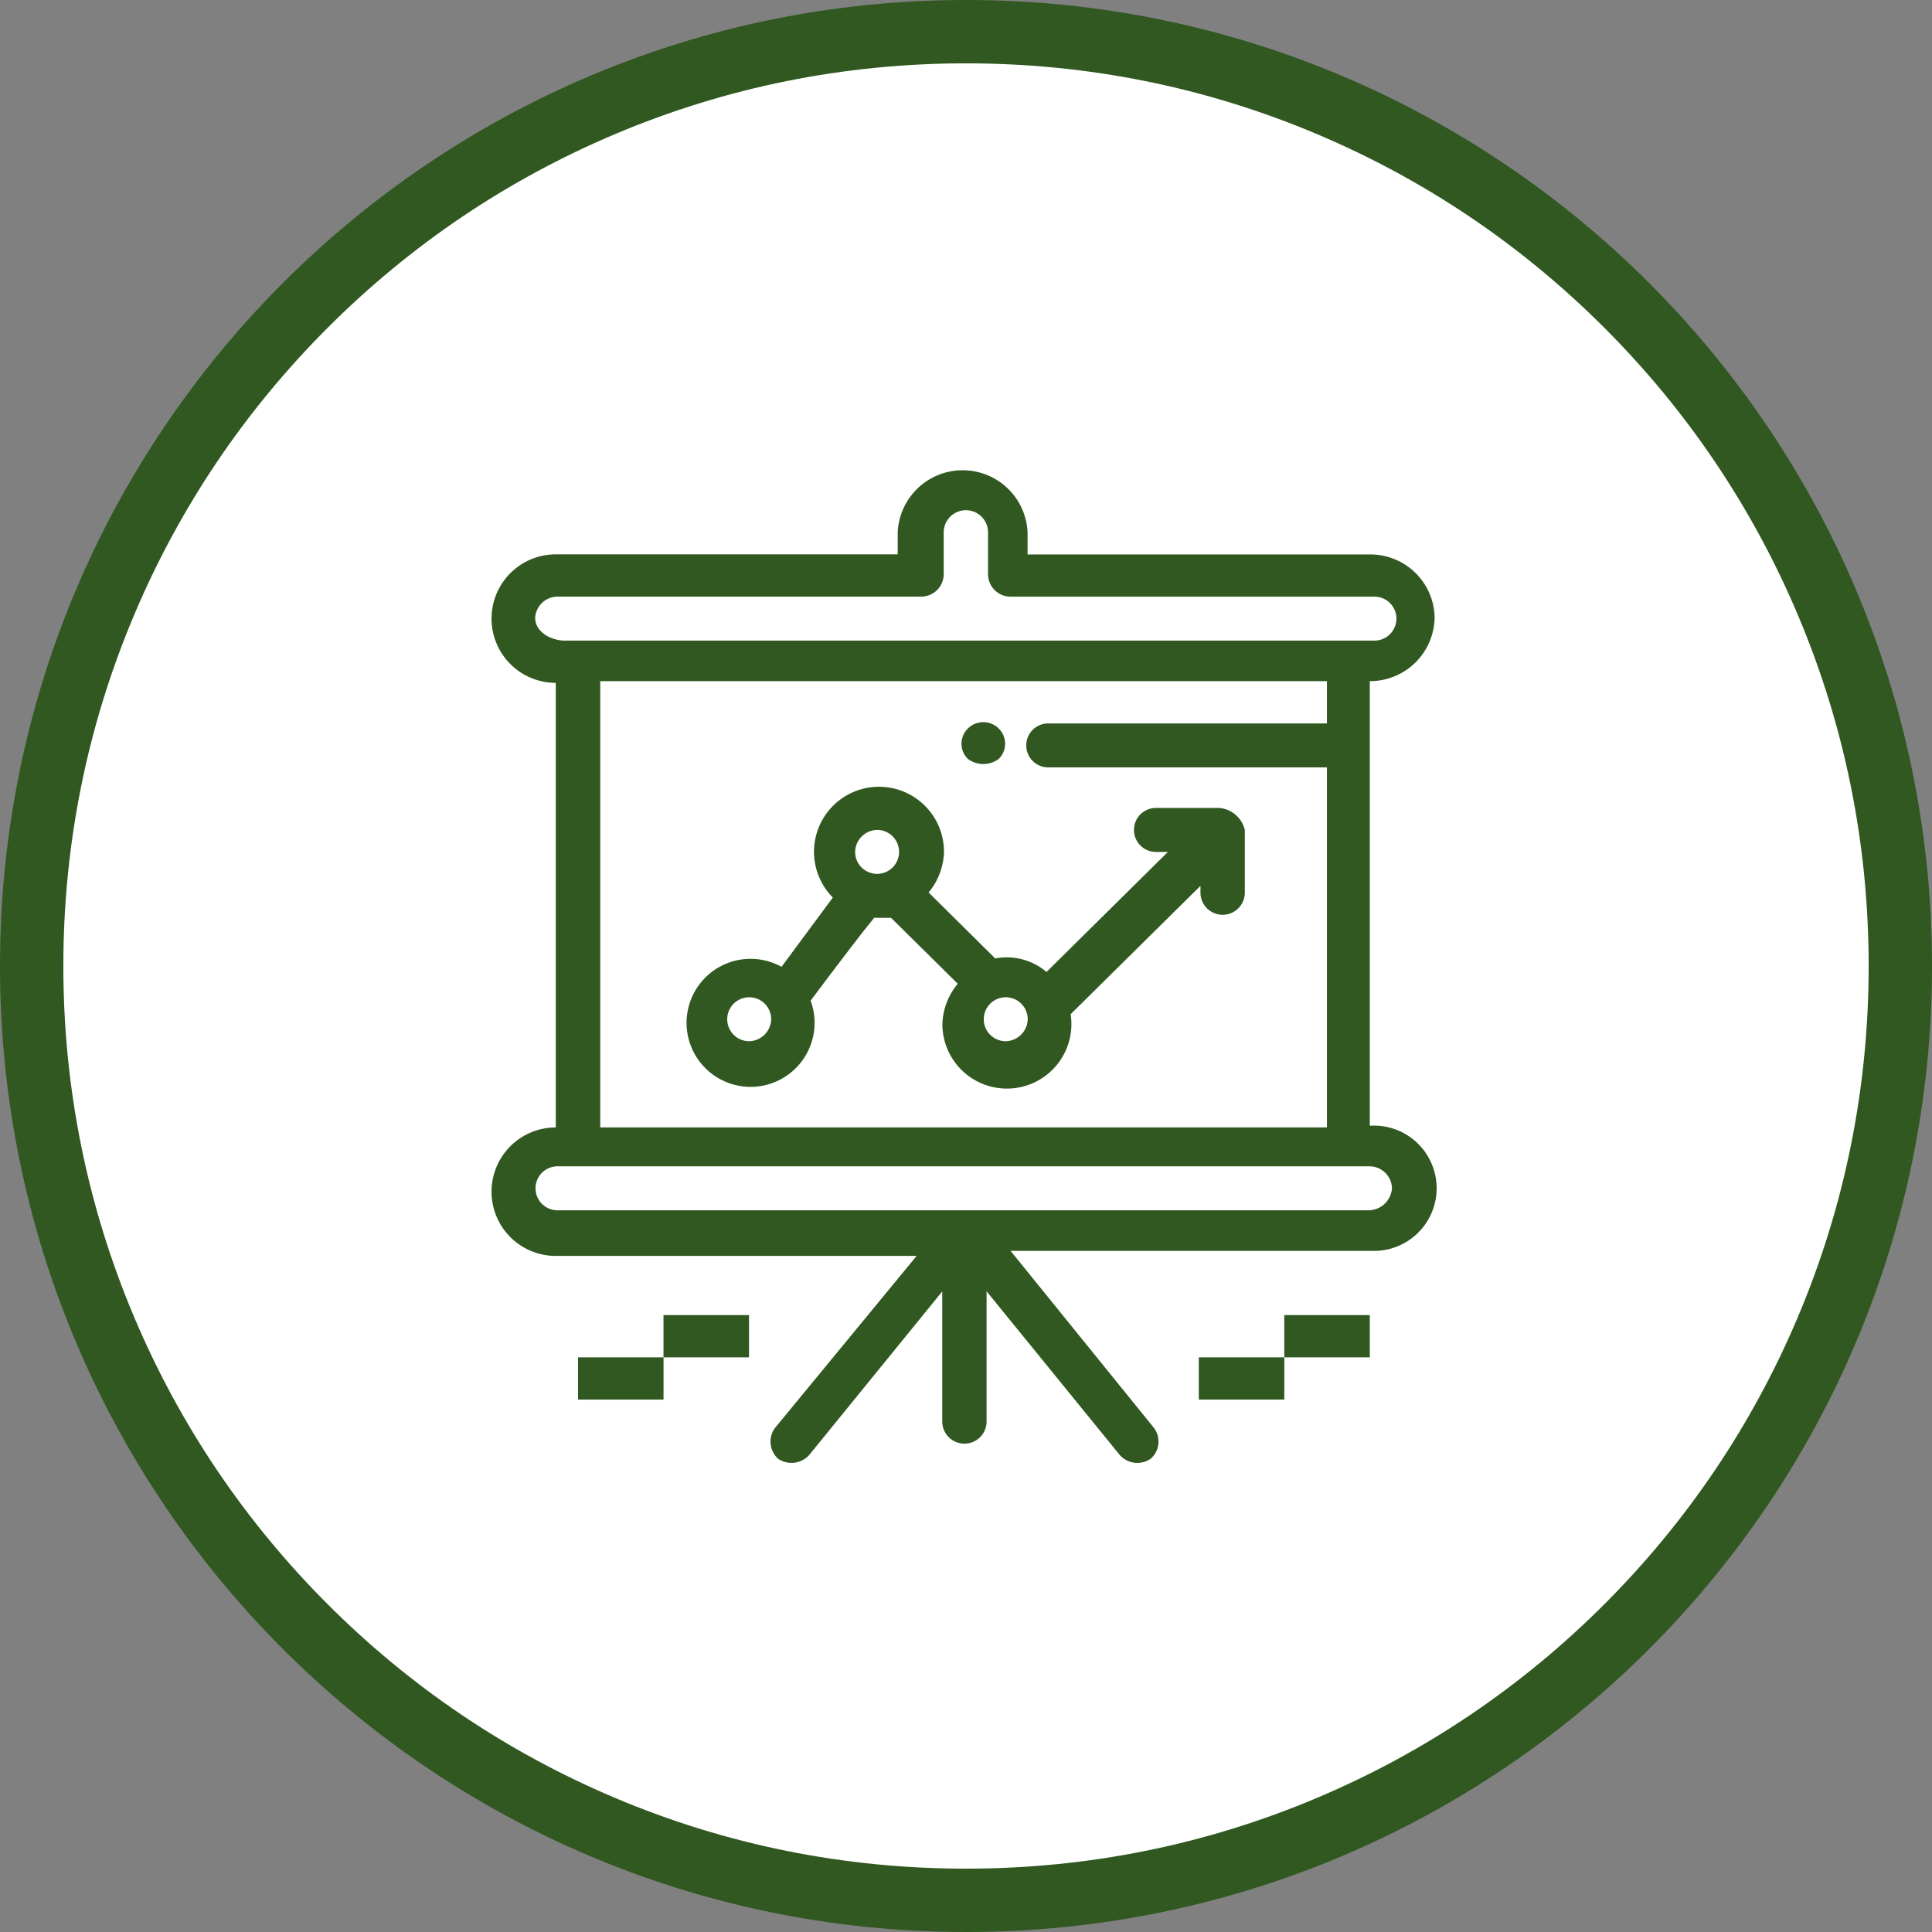
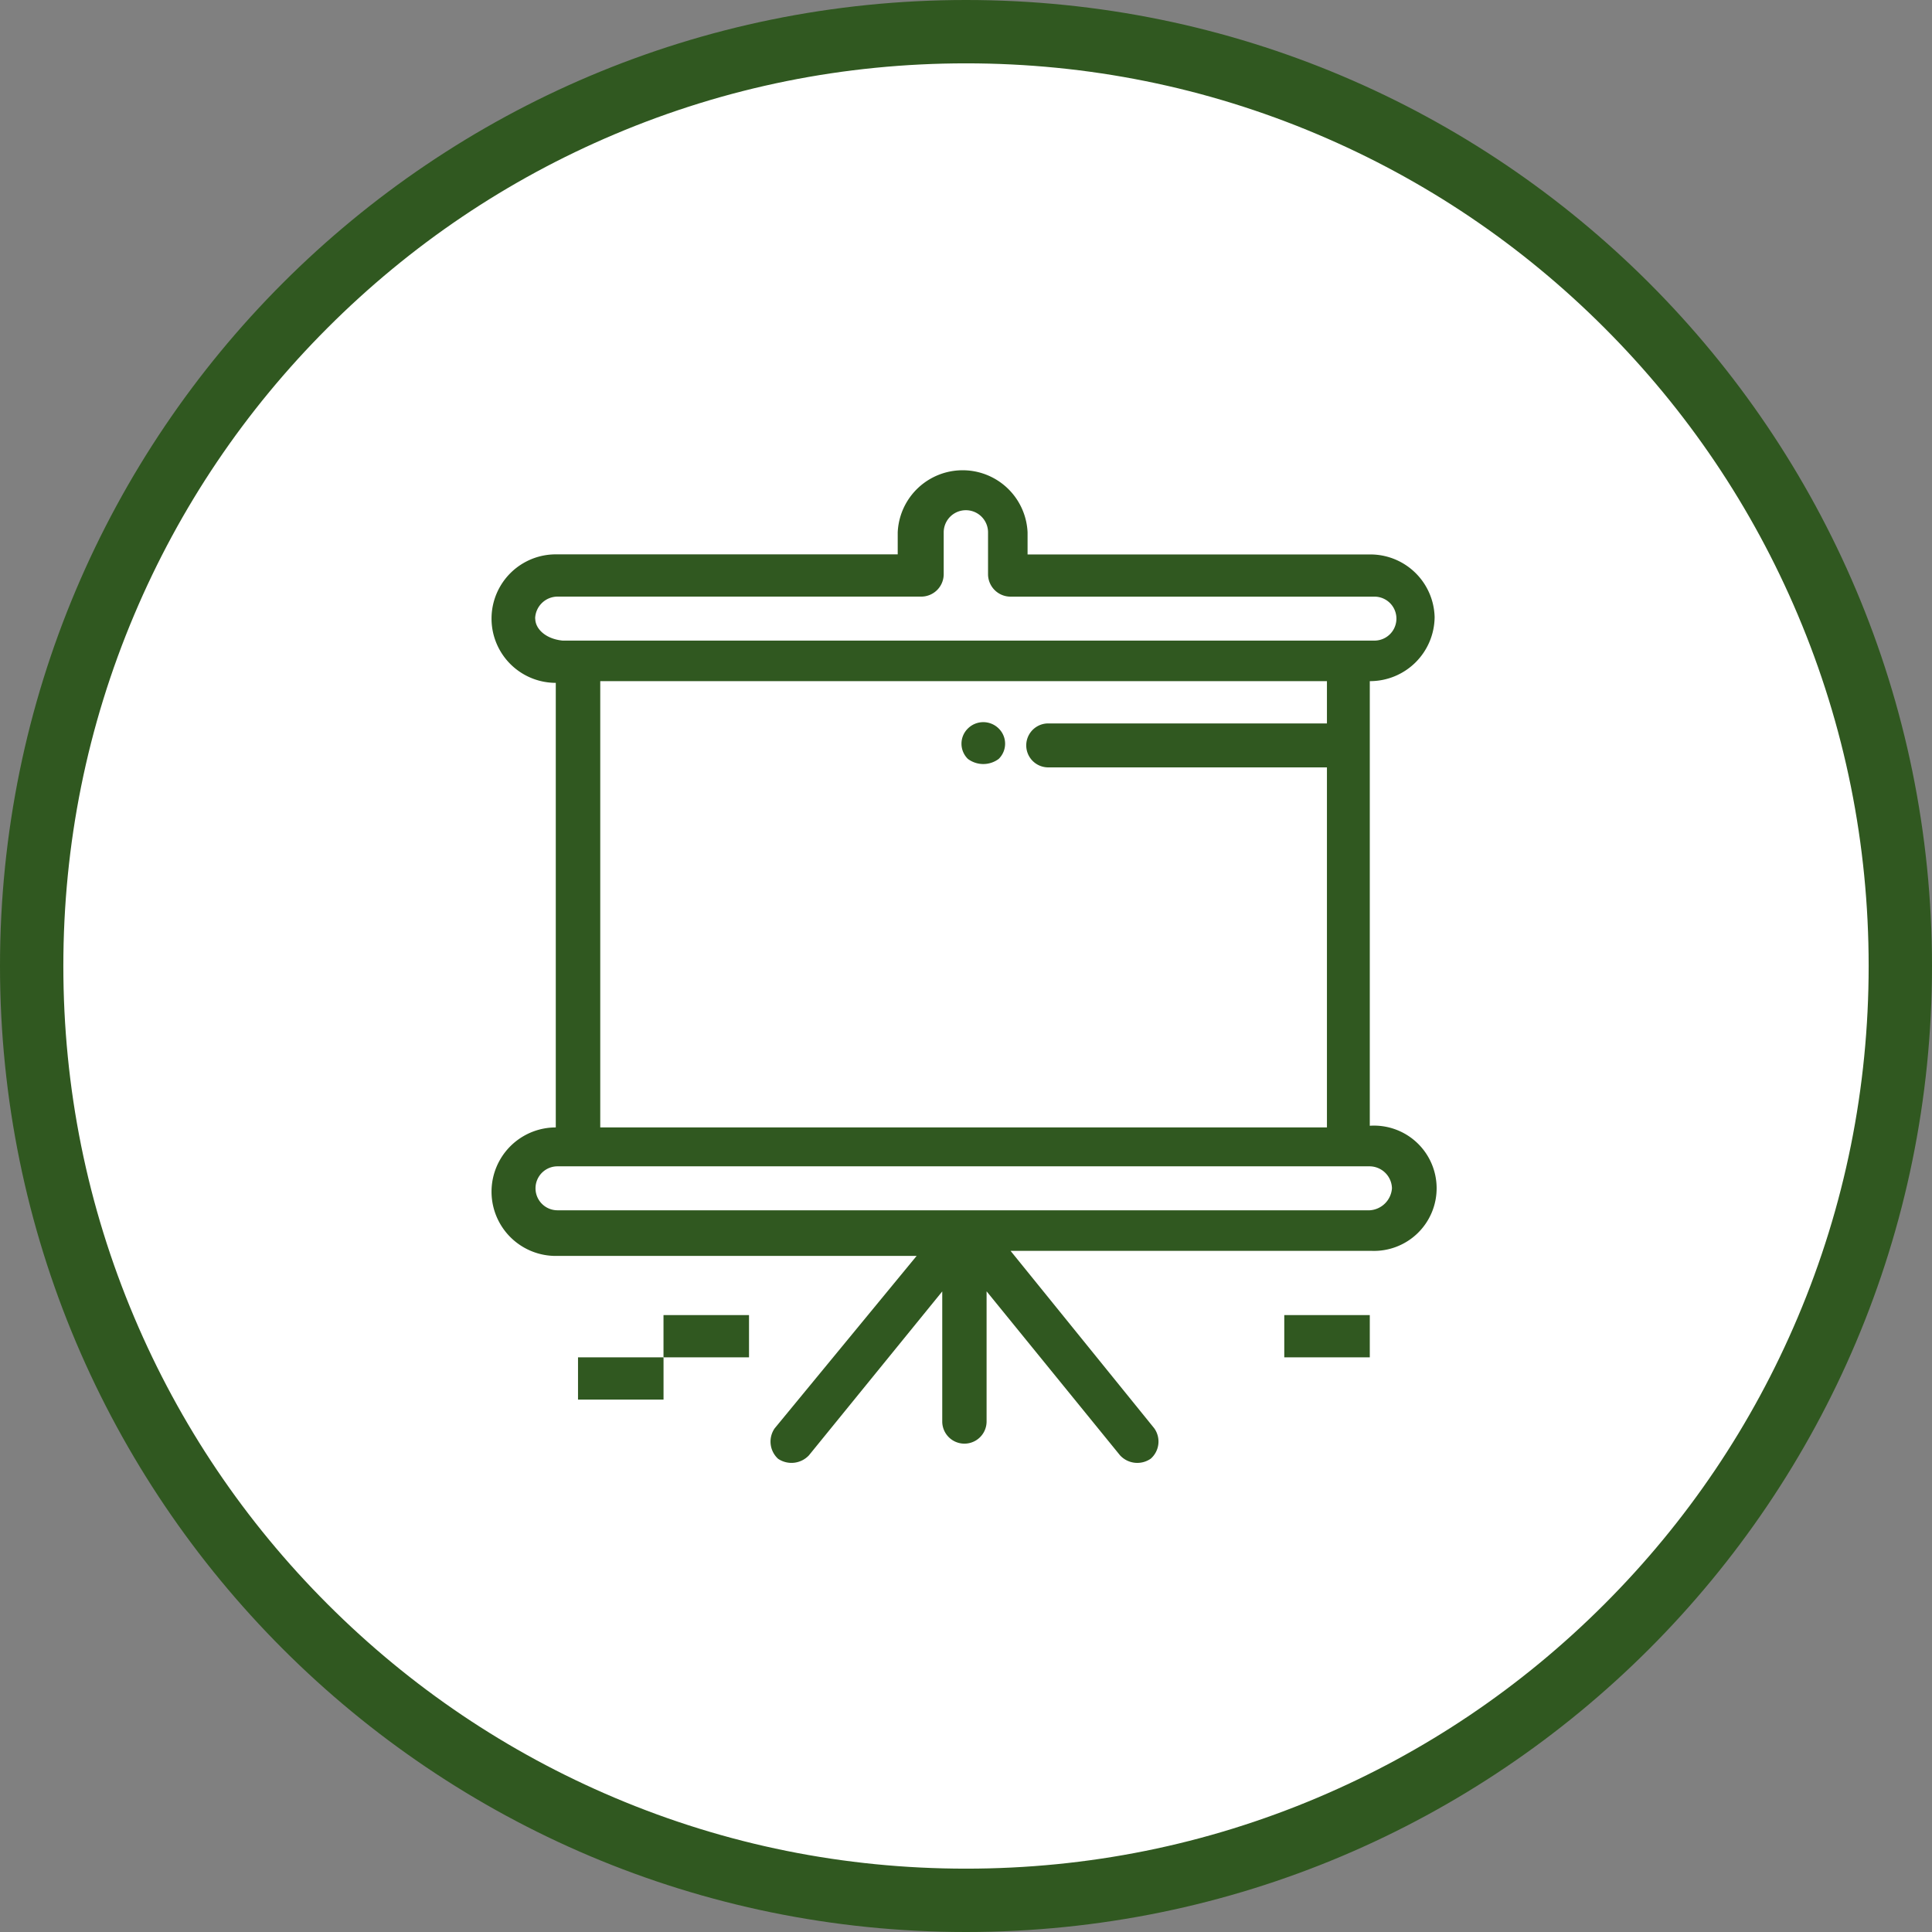
<svg xmlns="http://www.w3.org/2000/svg" id="Component_21_1" data-name="Component 21 – 1" width="61" height="61" viewBox="0 0 61 61">
  <rect x="0" y="0" width="61" height="61" fill="#808080" stroke="none" />
  <defs>
    <clipPath id="clip-path">
      <rect id="Rectangle_82" data-name="Rectangle 82" width="29.859" height="31.41" fill="#305820" />
    </clipPath>
  </defs>
  <g id="Path_1319" data-name="Path 1319" fill="#fff">
    <path d="M 30.5 60 C 26.517 60 22.654 59.22 19.018 57.682 C 15.505 56.196 12.35 54.069 9.64 51.36 C 6.931 48.65 4.804 45.495 3.318 41.982 C 1.78 38.346 1 34.483 1 30.5 C 1 26.517 1.78 22.654 3.318 19.018 C 4.804 15.505 6.931 12.35 9.64 9.64 C 12.35 6.931 15.505 4.804 19.018 3.318 C 22.654 1.78 26.517 1 30.5 1 C 34.483 1 38.346 1.78 41.982 3.318 C 45.495 4.804 48.65 6.931 51.36 9.64 C 54.069 12.35 56.196 15.505 57.682 19.018 C 59.22 22.654 60 26.517 60 30.5 C 60 34.483 59.22 38.346 57.682 41.982 C 56.196 45.495 54.069 48.65 51.36 51.36 C 48.65 54.069 45.495 56.196 41.982 57.682 C 38.346 59.22 34.483 60 30.5 60 Z" stroke="none" />
    <path d="M 30.5 2 C 26.652 2 22.919 2.753 19.407 4.239 C 16.014 5.674 12.965 7.729 10.347 10.347 C 7.729 12.965 5.674 16.014 4.239 19.407 C 2.753 22.919 2 26.652 2 30.5 C 2 34.348 2.753 38.081 4.239 41.593 C 5.674 44.986 7.729 48.035 10.347 50.653 C 12.965 53.271 16.014 55.326 19.407 56.761 C 22.919 58.247 26.652 59 30.5 59 C 34.348 59 38.081 58.247 41.593 56.761 C 44.986 55.326 48.035 53.271 50.653 50.653 C 53.271 48.035 55.326 44.986 56.761 41.593 C 58.247 38.081 59 34.348 59 30.5 C 59 26.652 58.247 22.919 56.761 19.407 C 55.326 16.014 53.271 12.965 50.653 10.347 C 48.035 7.729 44.986 5.674 41.593 4.239 C 38.081 2.753 34.348 2 30.5 2 M 30.5 0 C 47.345 0 61 13.655 61 30.5 C 61 47.345 47.345 61 30.5 61 C 13.655 61 0 47.345 0 30.5 C 0 13.655 13.655 0 30.5 0 Z" stroke="none" fill="#305820" />
  </g>
  <g id="Group_956" data-name="Group 956" transform="translate(15.496 14.781)">
    <g id="Group_955" data-name="Group 955" transform="translate(0 0)" clip-path="url(#clip-path)">
      <path id="Path_1246" data-name="Path 1246" d="M29.018,16.186a.671.671,0,0,0,0-.961.69.69,0,0,0-.972,0,.671.671,0,0,0,0,.961.813.813,0,0,0,.972,0" transform="translate(-12.982 -7.005)" fill="#305820" />
      <path id="Path_1247" data-name="Path 1247" d="M27.753,20.763V6.725A2.039,2.039,0,0,0,29.8,4.7a2.029,2.029,0,0,0-2.052-1.975h-10.8V2.028a2.052,2.052,0,0,0-4.1,0v.694H2.052a2.028,2.028,0,1,0,0,4.057V20.816a2.028,2.028,0,1,0,0,4.057H13.445L8.963,30.317a.735.735,0,0,0,.108.961.756.756,0,0,0,.972-.107l4.211-5.177V30.1a.7.7,0,0,0,1.4,0v-4.11l4.212,5.177a.742.742,0,0,0,.972.107.721.721,0,0,0,.108-.961l-4.535-5.6H27.807a1.978,1.978,0,1,0-.054-3.95M1.4,4.75a.711.711,0,0,1,.7-.694h11.5a.71.71,0,0,0,.7-.694V2.028a.7.7,0,0,1,1.4,0V3.363a.711.711,0,0,0,.7.694h11.5a.694.694,0,1,1,0,1.388H2.268c-.54-.053-.864-.374-.864-.694M3.456,6.725H26.4V8.06H17.6a.694.694,0,1,0,0,1.388h8.8V20.816H3.456Zm24.3,16.707H2.106a.694.694,0,1,1,0-1.388H27.753a.711.711,0,0,1,.7.694.75.75,0,0,1-.7.694" transform="translate(0 0)" fill="#305820" />
-       <path id="Path_1248" data-name="Path 1248" d="M28.378,19.541h-2a.694.694,0,1,0,0,1.388h.378l-3.833,3.79a1.944,1.944,0,0,0-1.62-.427L19.2,22.209a2.079,2.079,0,0,0,.486-1.281,2.052,2.052,0,1,0-3.509,1.441l-1.62,2.188a2.021,2.021,0,1,0,.918,1.068c2-2.669,1.943-2.509,2-2.615h.54l2.106,2.082a2.082,2.082,0,0,0-.486,1.281,2.037,2.037,0,1,0,4.05-.32L27.784,22v.214a.7.7,0,0,0,1.4,0V20.234a.911.911,0,0,0-.81-.694M13.53,26.906a.694.694,0,1,1,.7-.694.711.711,0,0,1-.7.694m4.05-6.672a.694.694,0,1,1-.7.694.711.711,0,0,1,.7-.694m4.05,6.672a.694.694,0,1,1,.7-.694.711.711,0,0,1-.7.694" transform="translate(-5.377 -8.812)" fill="#305820" />
      <rect id="Rectangle_78" data-name="Rectangle 78" width="2.7" height="1.334" transform="translate(2.754 28.075)" fill="#305820" />
      <rect id="Rectangle_79" data-name="Rectangle 79" width="2.7" height="1.334" transform="translate(5.453 26.741)" fill="#305820" />
-       <rect id="Rectangle_80" data-name="Rectangle 80" width="2.7" height="1.334" transform="translate(22.354 28.075)" fill="#305820" />
      <rect id="Rectangle_81" data-name="Rectangle 81" width="2.7" height="1.334" transform="translate(25.053 26.741)" fill="#305820" />
    </g>
  </g>
</svg>